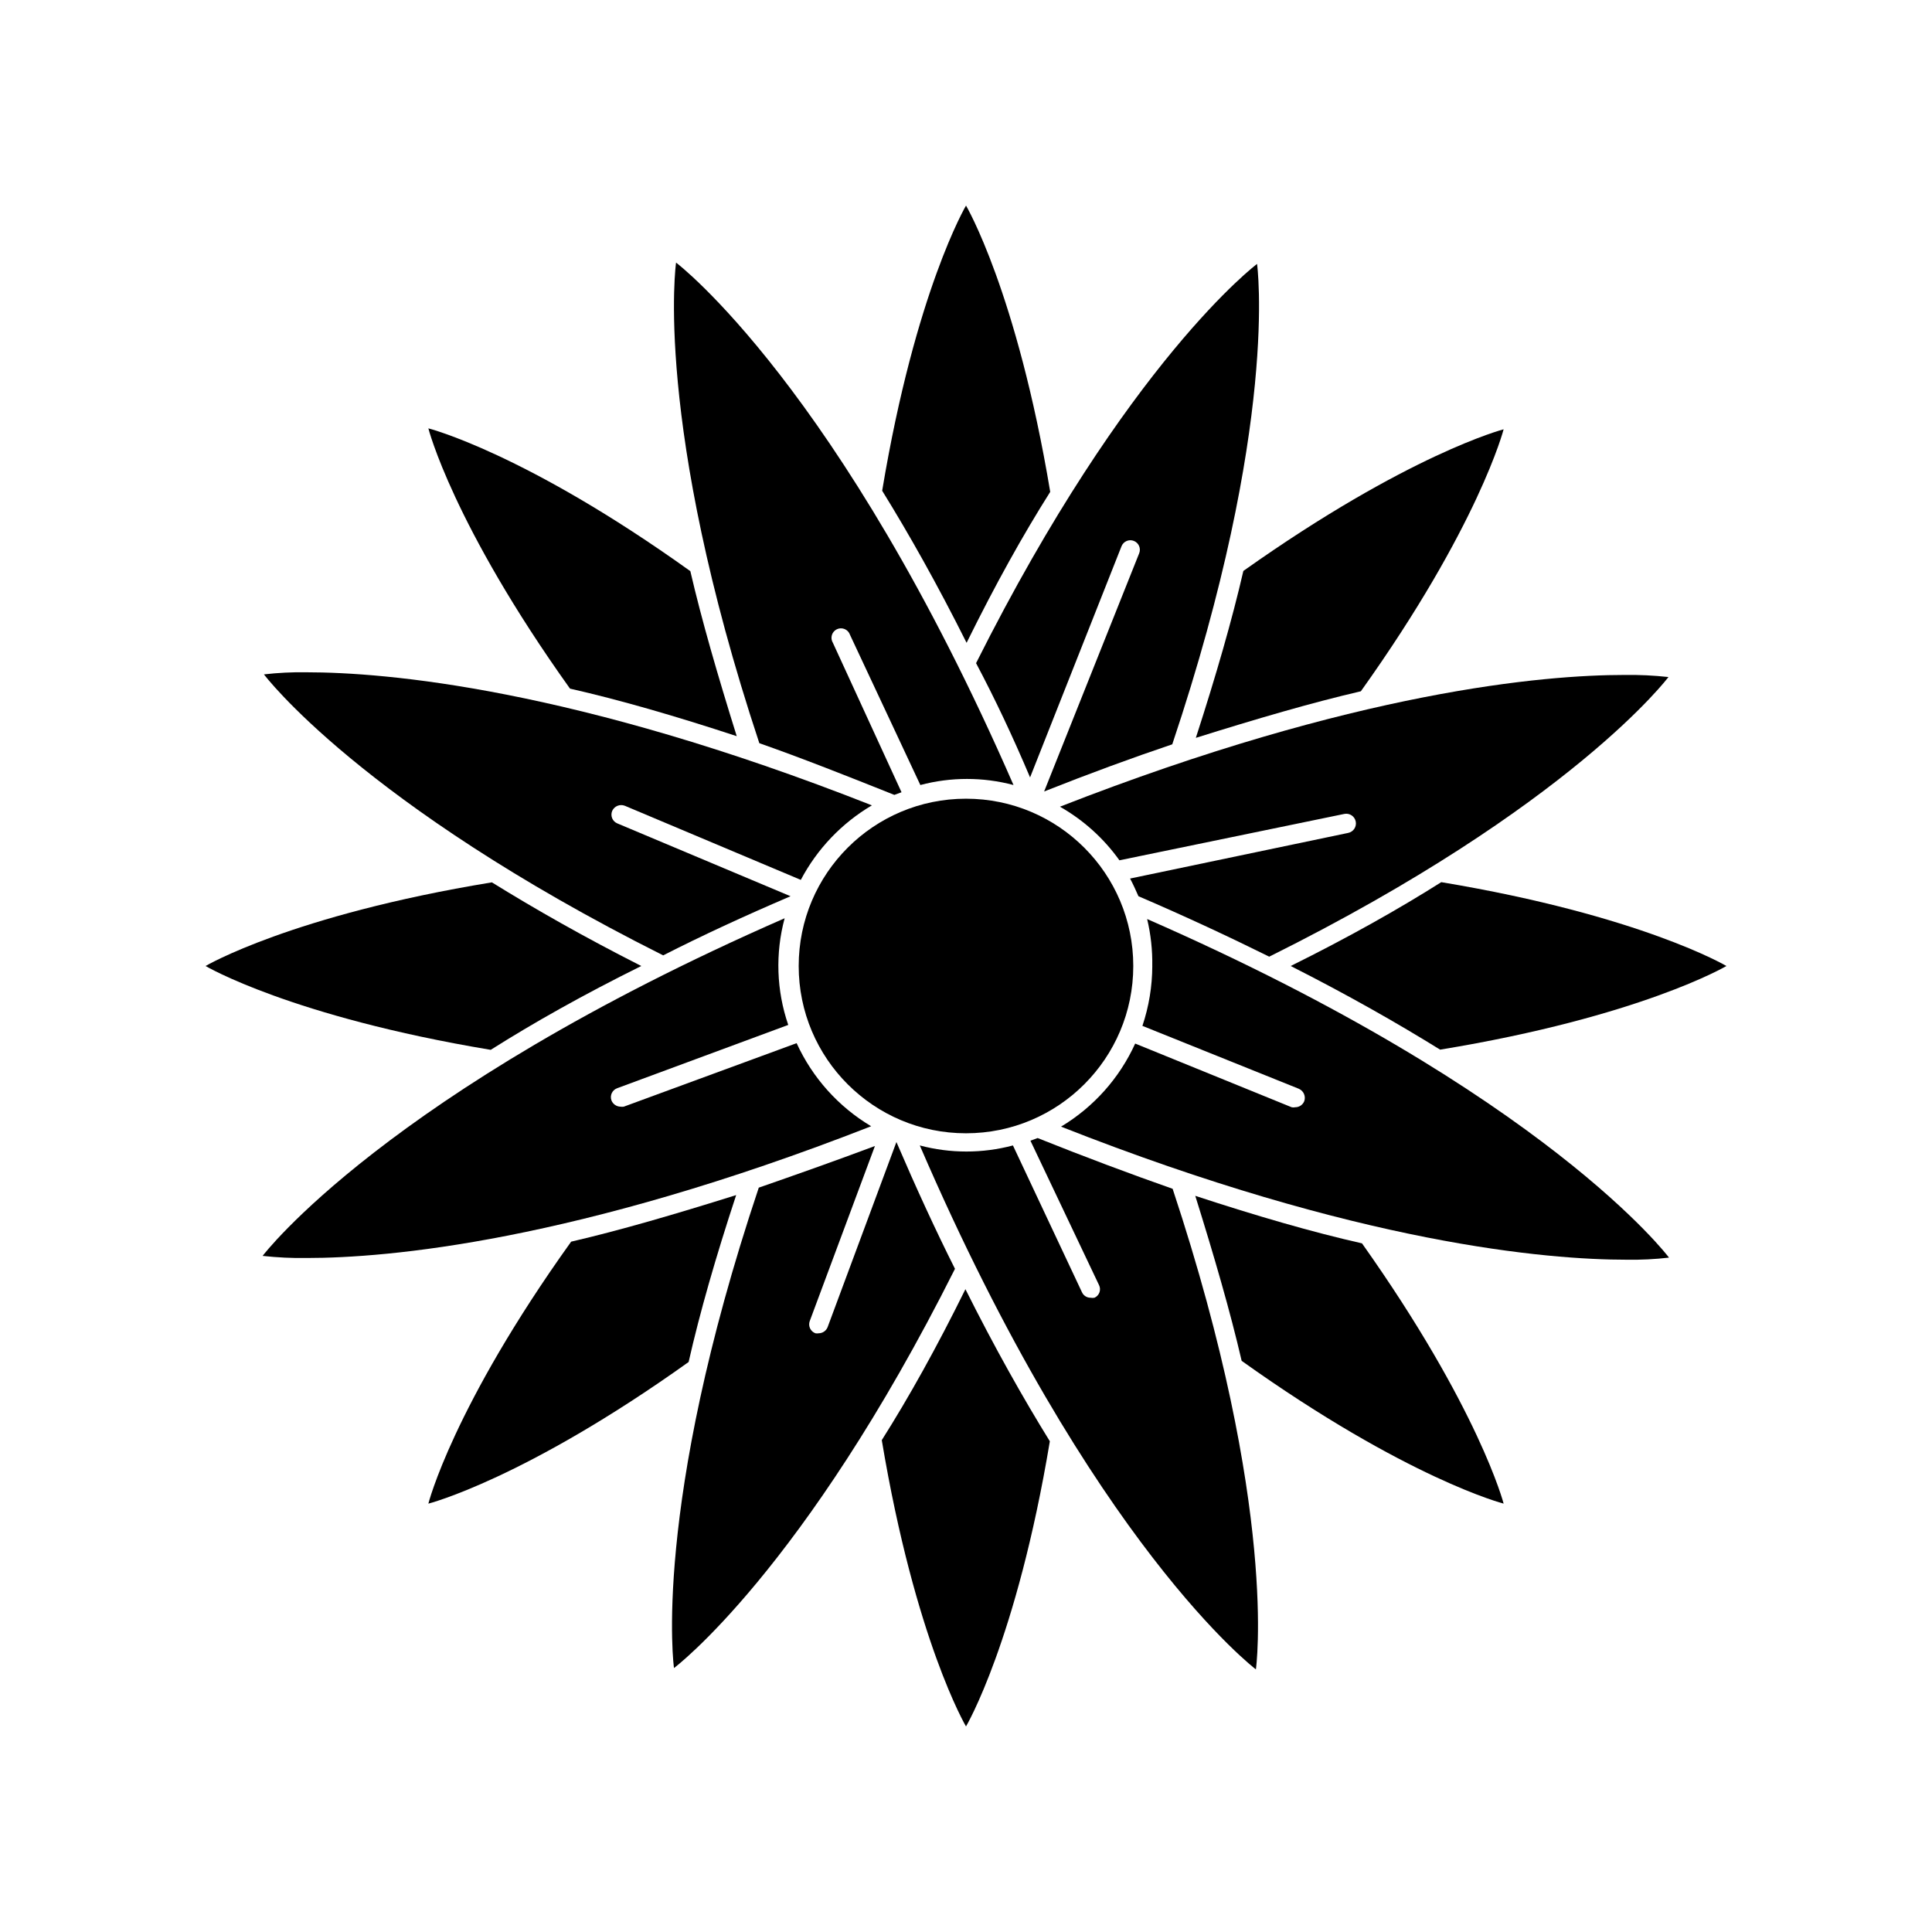
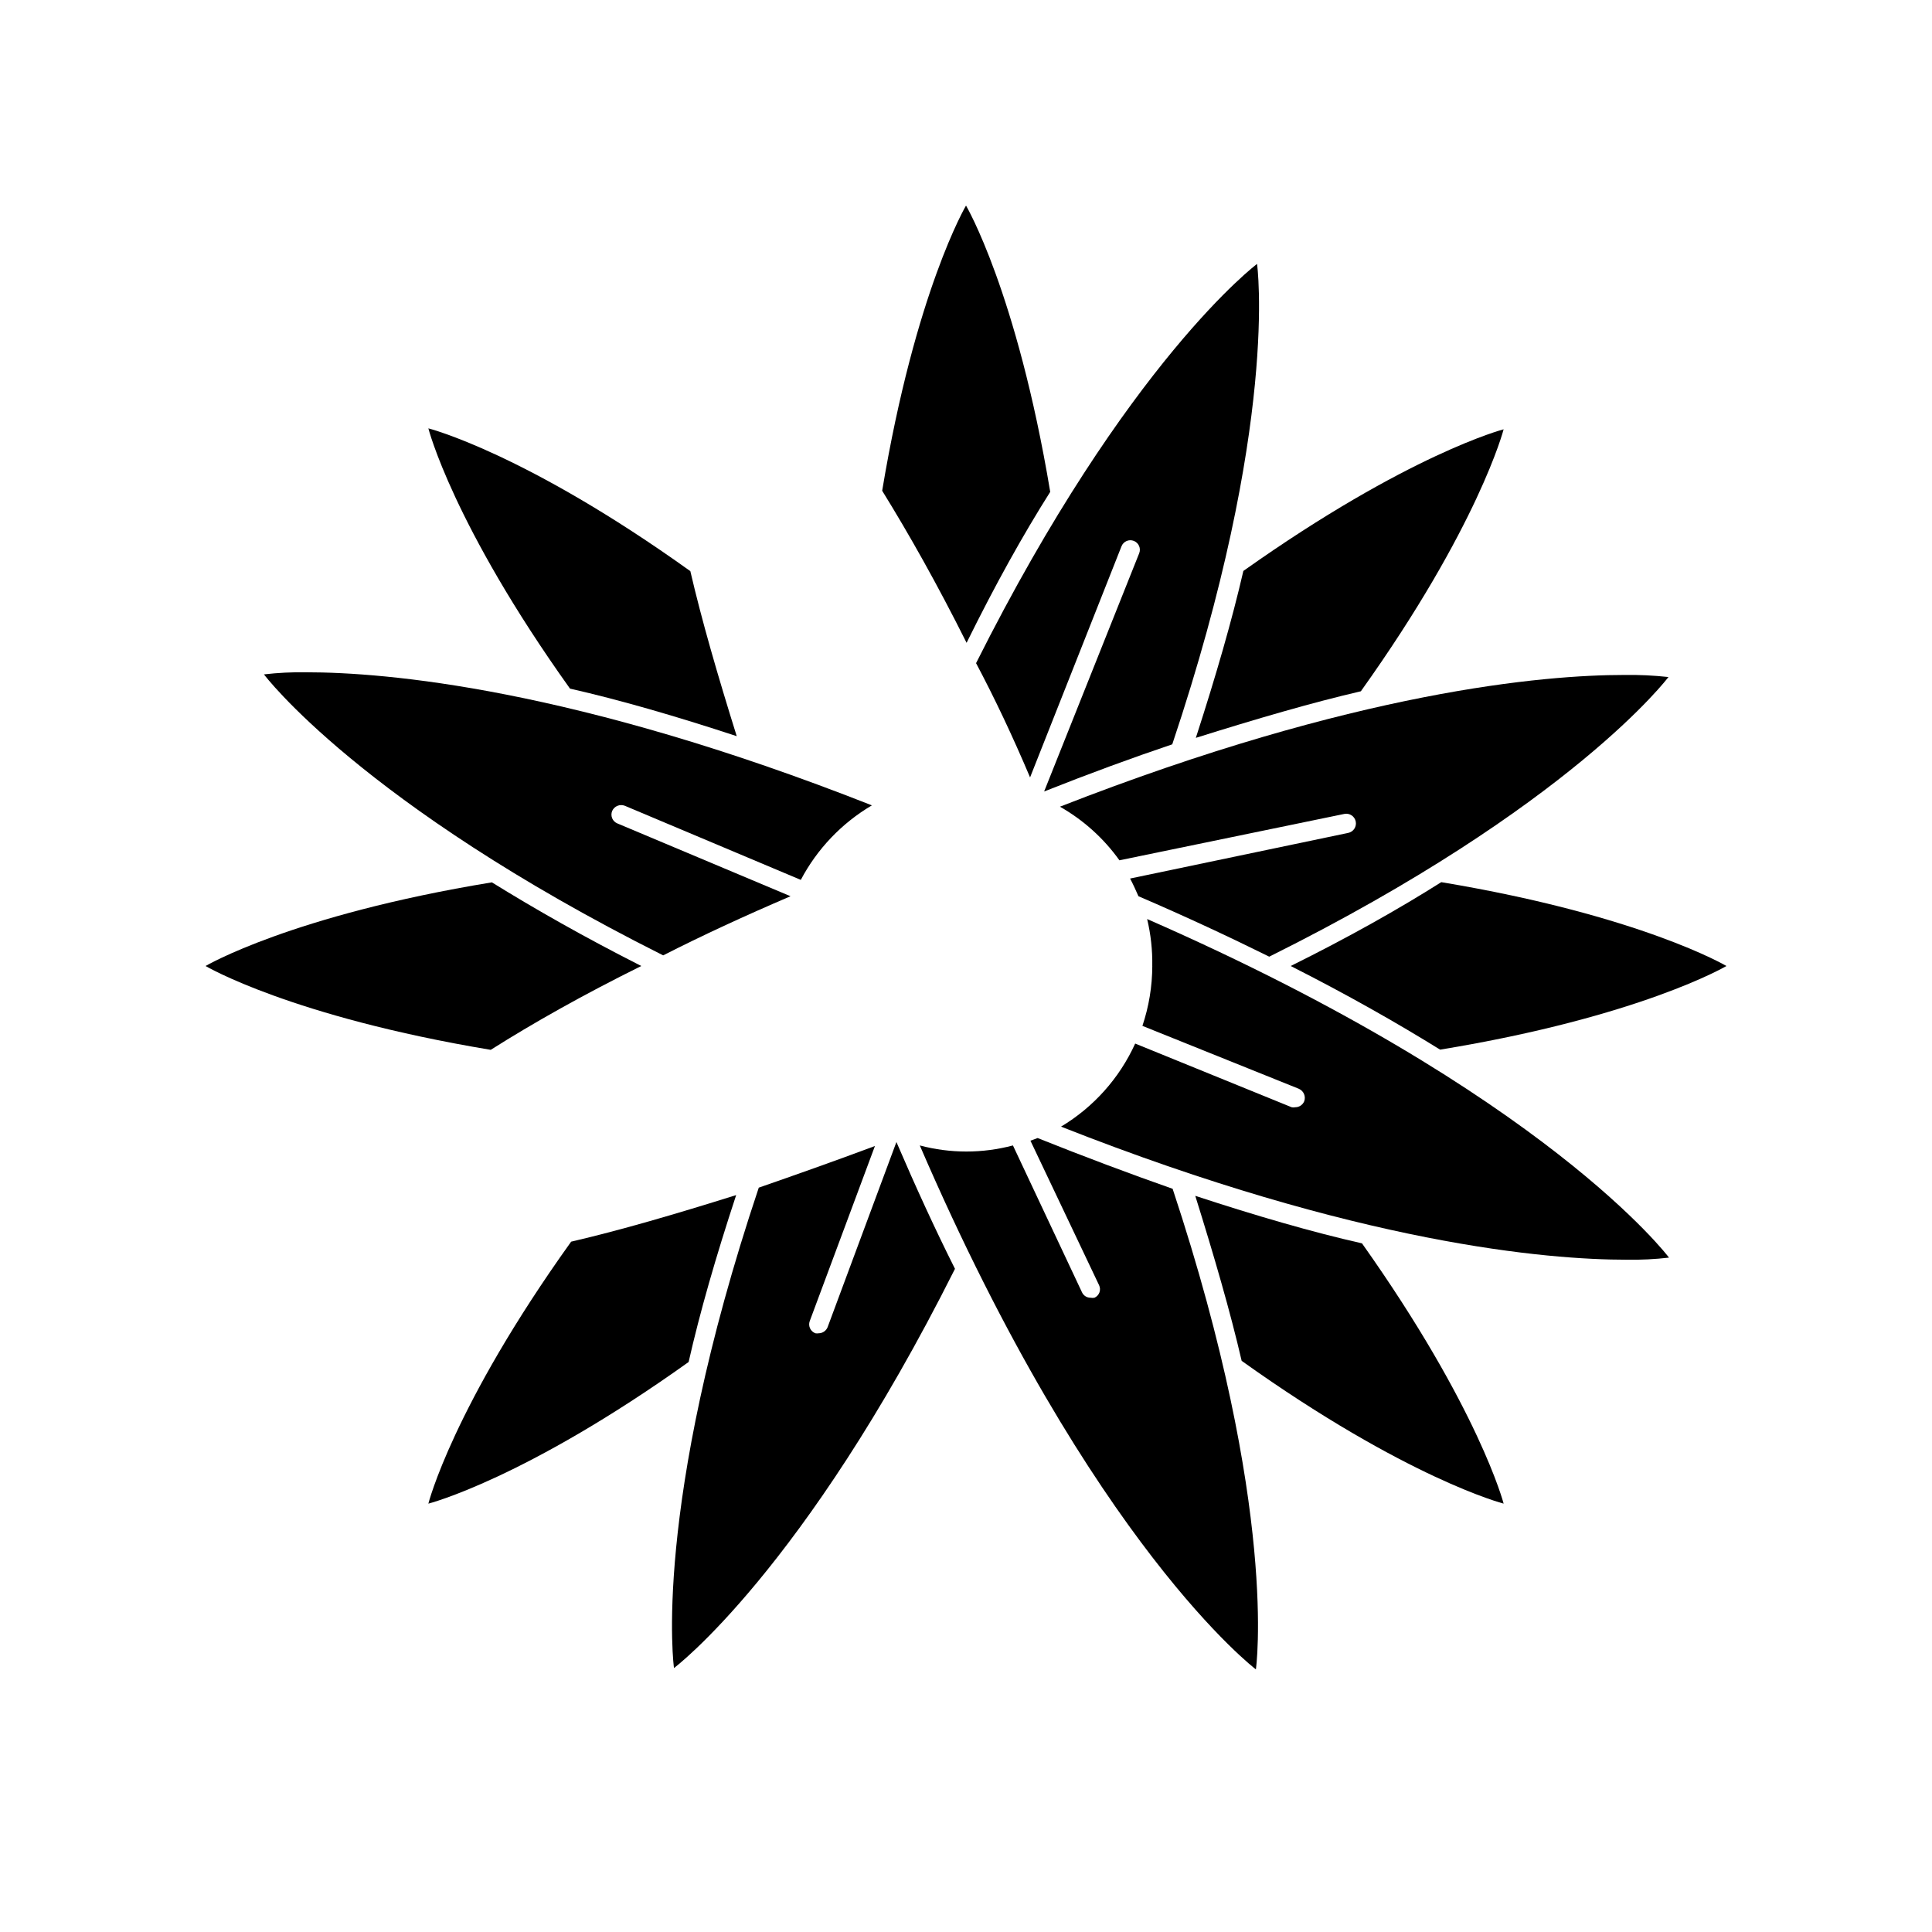
<svg xmlns="http://www.w3.org/2000/svg" fill="#000000" width="800px" height="800px" version="1.1" viewBox="144 144 512 512">
  <g>
    <path d="m422.32 274.35c-8.867-53.102-22.316-75.871-22.316-75.871s-13.402 22.621-22.219 75.57c7.106 11.488 14.609 24.789 22.371 40.305 7.656-15.52 14.961-28.617 22.164-40.004z" />
-     <path d="m377.68 525.65c8.867 53.102 22.32 75.875 22.32 75.875s13.402-22.621 22.219-75.57c-7.106-11.488-14.609-24.789-22.371-40.305-7.656 15.516-14.965 28.613-22.168 40z" />
    <path d="m486.05 400c15.113 7.656 28.215 15.113 39.598 22.168 53.102-8.719 75.875-22.168 75.875-22.168s-22.621-13.402-75.57-22.219c-11.238 7.102-24.539 14.609-39.902 22.219z" />
    <path d="m313.95 400c-15.113-7.656-28.215-15.113-39.598-22.168-53.105 8.715-75.875 22.168-75.875 22.168s22.621 13.402 75.57 22.219c11.234-7.106 24.535-14.613 39.902-22.219z" />
    <path d="m460.91 339.54c16.07-5.039 30.684-9.32 43.73-12.344 31.285-43.832 37.836-69.426 37.836-69.426s-25.191 6.5-68.973 37.535c-2.973 12.895-7.203 27.605-12.594 44.234z" />
    <path d="m339.09 460.71c-16.07 5.039-30.684 9.32-43.73 12.344-31.391 43.832-37.84 69.426-37.84 69.426s25.445-6.449 68.973-37.535c2.973-13.148 7.203-27.859 12.598-44.234z" />
    <path d="m460.76 460.91c5.039 16.121 9.27 30.684 12.293 43.73 43.832 31.285 69.426 37.836 69.426 37.836s-6.5-25.191-37.535-68.973c-13.148-2.973-27.91-7.254-44.184-12.594z" />
    <path d="m339.24 339.09c-5.039-16.121-9.27-30.684-12.293-43.73-43.832-31.391-69.426-37.84-69.426-37.84s6.449 25.445 37.535 68.973c13.148 2.973 27.91 7.254 44.184 12.598z" />
    <path d="m416.98 350.02 24.234-61.262c0.516-1.293 1.98-1.926 3.273-1.41s1.926 1.98 1.41 3.273l-25.191 63.129c11.941-4.734 23.328-8.918 33.957-12.496 28.465-84.941 22.469-127.31 22.469-127.31s-34.258 25.645-74.465 105.8c4.941 9.305 9.711 19.395 14.312 30.277z" />
    <path d="m381.56 446.65-18.238 49.07c-0.387 0.969-1.324 1.605-2.367 1.613-0.281 0.051-0.574 0.051-0.855 0-1.309-0.477-1.984-1.918-1.512-3.227l17.281-46.402c-10.781 4.031-21.211 7.711-30.785 11.035-28.465 84.941-22.469 127.31-22.469 127.31s34.258-25.645 74.465-105.8c-5.141-10.227-10.281-21.41-15.52-33.602z" />
    <path d="m440.66 371.99 59.602-12.293c1.391-0.281 2.742 0.621 3.023 2.016 0.277 1.391-0.625 2.742-2.016 3.019l-57.785 12.09c0.805 1.512 1.512 3.074 2.215 4.684 12.543 5.391 24.082 10.781 34.66 16.02 80.207-39.902 105.8-74.109 105.8-74.109v0.004c-3.898-0.426-7.816-0.613-11.738-0.551-21.109 0-70.938 4.18-149.53 34.914v-0.004c6.227 3.535 11.605 8.383 15.77 14.211z" />
-     <path d="m381 354.66 1.914-0.707-18.188-39.598c-0.375-0.613-0.477-1.355-0.27-2.047 0.207-0.688 0.695-1.258 1.348-1.562 0.652-0.301 1.402-0.312 2.062-0.027s1.168 0.836 1.395 1.52l18.641 39.801c8.09-2.148 16.598-2.148 24.688 0-46.148-105.75-89.426-138.45-89.426-138.45s-6.098 42.371 22.066 127.36c11.184 3.93 23.176 8.664 35.77 13.703z" />
    <path d="m353.5 381.51-45.895-19.297c-0.625-0.254-1.121-0.75-1.379-1.375-0.254-0.625-0.25-1.328 0.016-1.949 0.574-1.262 2.031-1.855 3.328-1.359l46.652 19.648c4.328-8.203 10.852-15.039 18.84-19.75-79.098-31.188-129.07-35.266-149.88-35.266-3.754-0.062-7.504 0.125-11.234 0.555 0 0 25.645 34.258 105.8 74.465 10.277-5.242 21.512-10.43 33.754-15.672z" />
    <path d="m418.99 445.59-1.914 0.707 18.188 38.289c0.289 0.598 0.324 1.289 0.098 1.918-0.227 0.625-0.699 1.133-1.309 1.406-0.348 0.07-0.707 0.07-1.059 0-0.977 0.004-1.867-0.57-2.266-1.461l-18.289-38.895c-8.086 2.148-16.598 2.148-24.684 0 45.793 106.15 89.07 138.85 89.07 138.85s6.098-42.371-22.066-127.36c-11.184-3.926-23.176-8.41-35.77-13.449z" />
-     <path d="m355.11 420.45-45.797 16.828c-0.301 0.047-0.605 0.047-0.906 0-1.051-0.031-1.984-0.684-2.367-1.664-0.473-1.309 0.203-2.75 1.512-3.223l45.344-16.777h-0.004c-3.129-9.117-3.461-18.957-0.957-28.266-105.65 46.199-138.34 89.477-138.34 89.477 3.898 0.43 7.816 0.617 11.738 0.555 21.109 0 70.938-4.18 149.53-34.914-8.664-5.164-15.551-12.844-19.75-22.016z" />
    <path d="m449.37 400c-0.016 5.394-0.902 10.754-2.617 15.867l41.465 16.676h-0.004c1.281 0.559 1.902 2.019 1.41 3.328-0.402 0.945-1.336 1.562-2.367 1.559-0.316 0.07-0.641 0.07-0.957 0l-41.465-16.875c-4.16 9.164-11.016 16.84-19.648 22.016 79.098 31.188 129.07 35.266 149.88 35.266h0.004c3.75 0.062 7.504-0.121 11.234-0.555 0 0-32.445-43.379-138.3-89.727 0.973 4.074 1.43 8.254 1.359 12.445z" />
-     <path d="m444.33 400c0 24.484-19.848 44.332-44.332 44.332-24.488 0-44.336-19.848-44.336-44.332 0-24.488 19.848-44.336 44.336-44.336 24.484 0 44.332 19.848 44.332 44.336" />
  </g>
</svg>